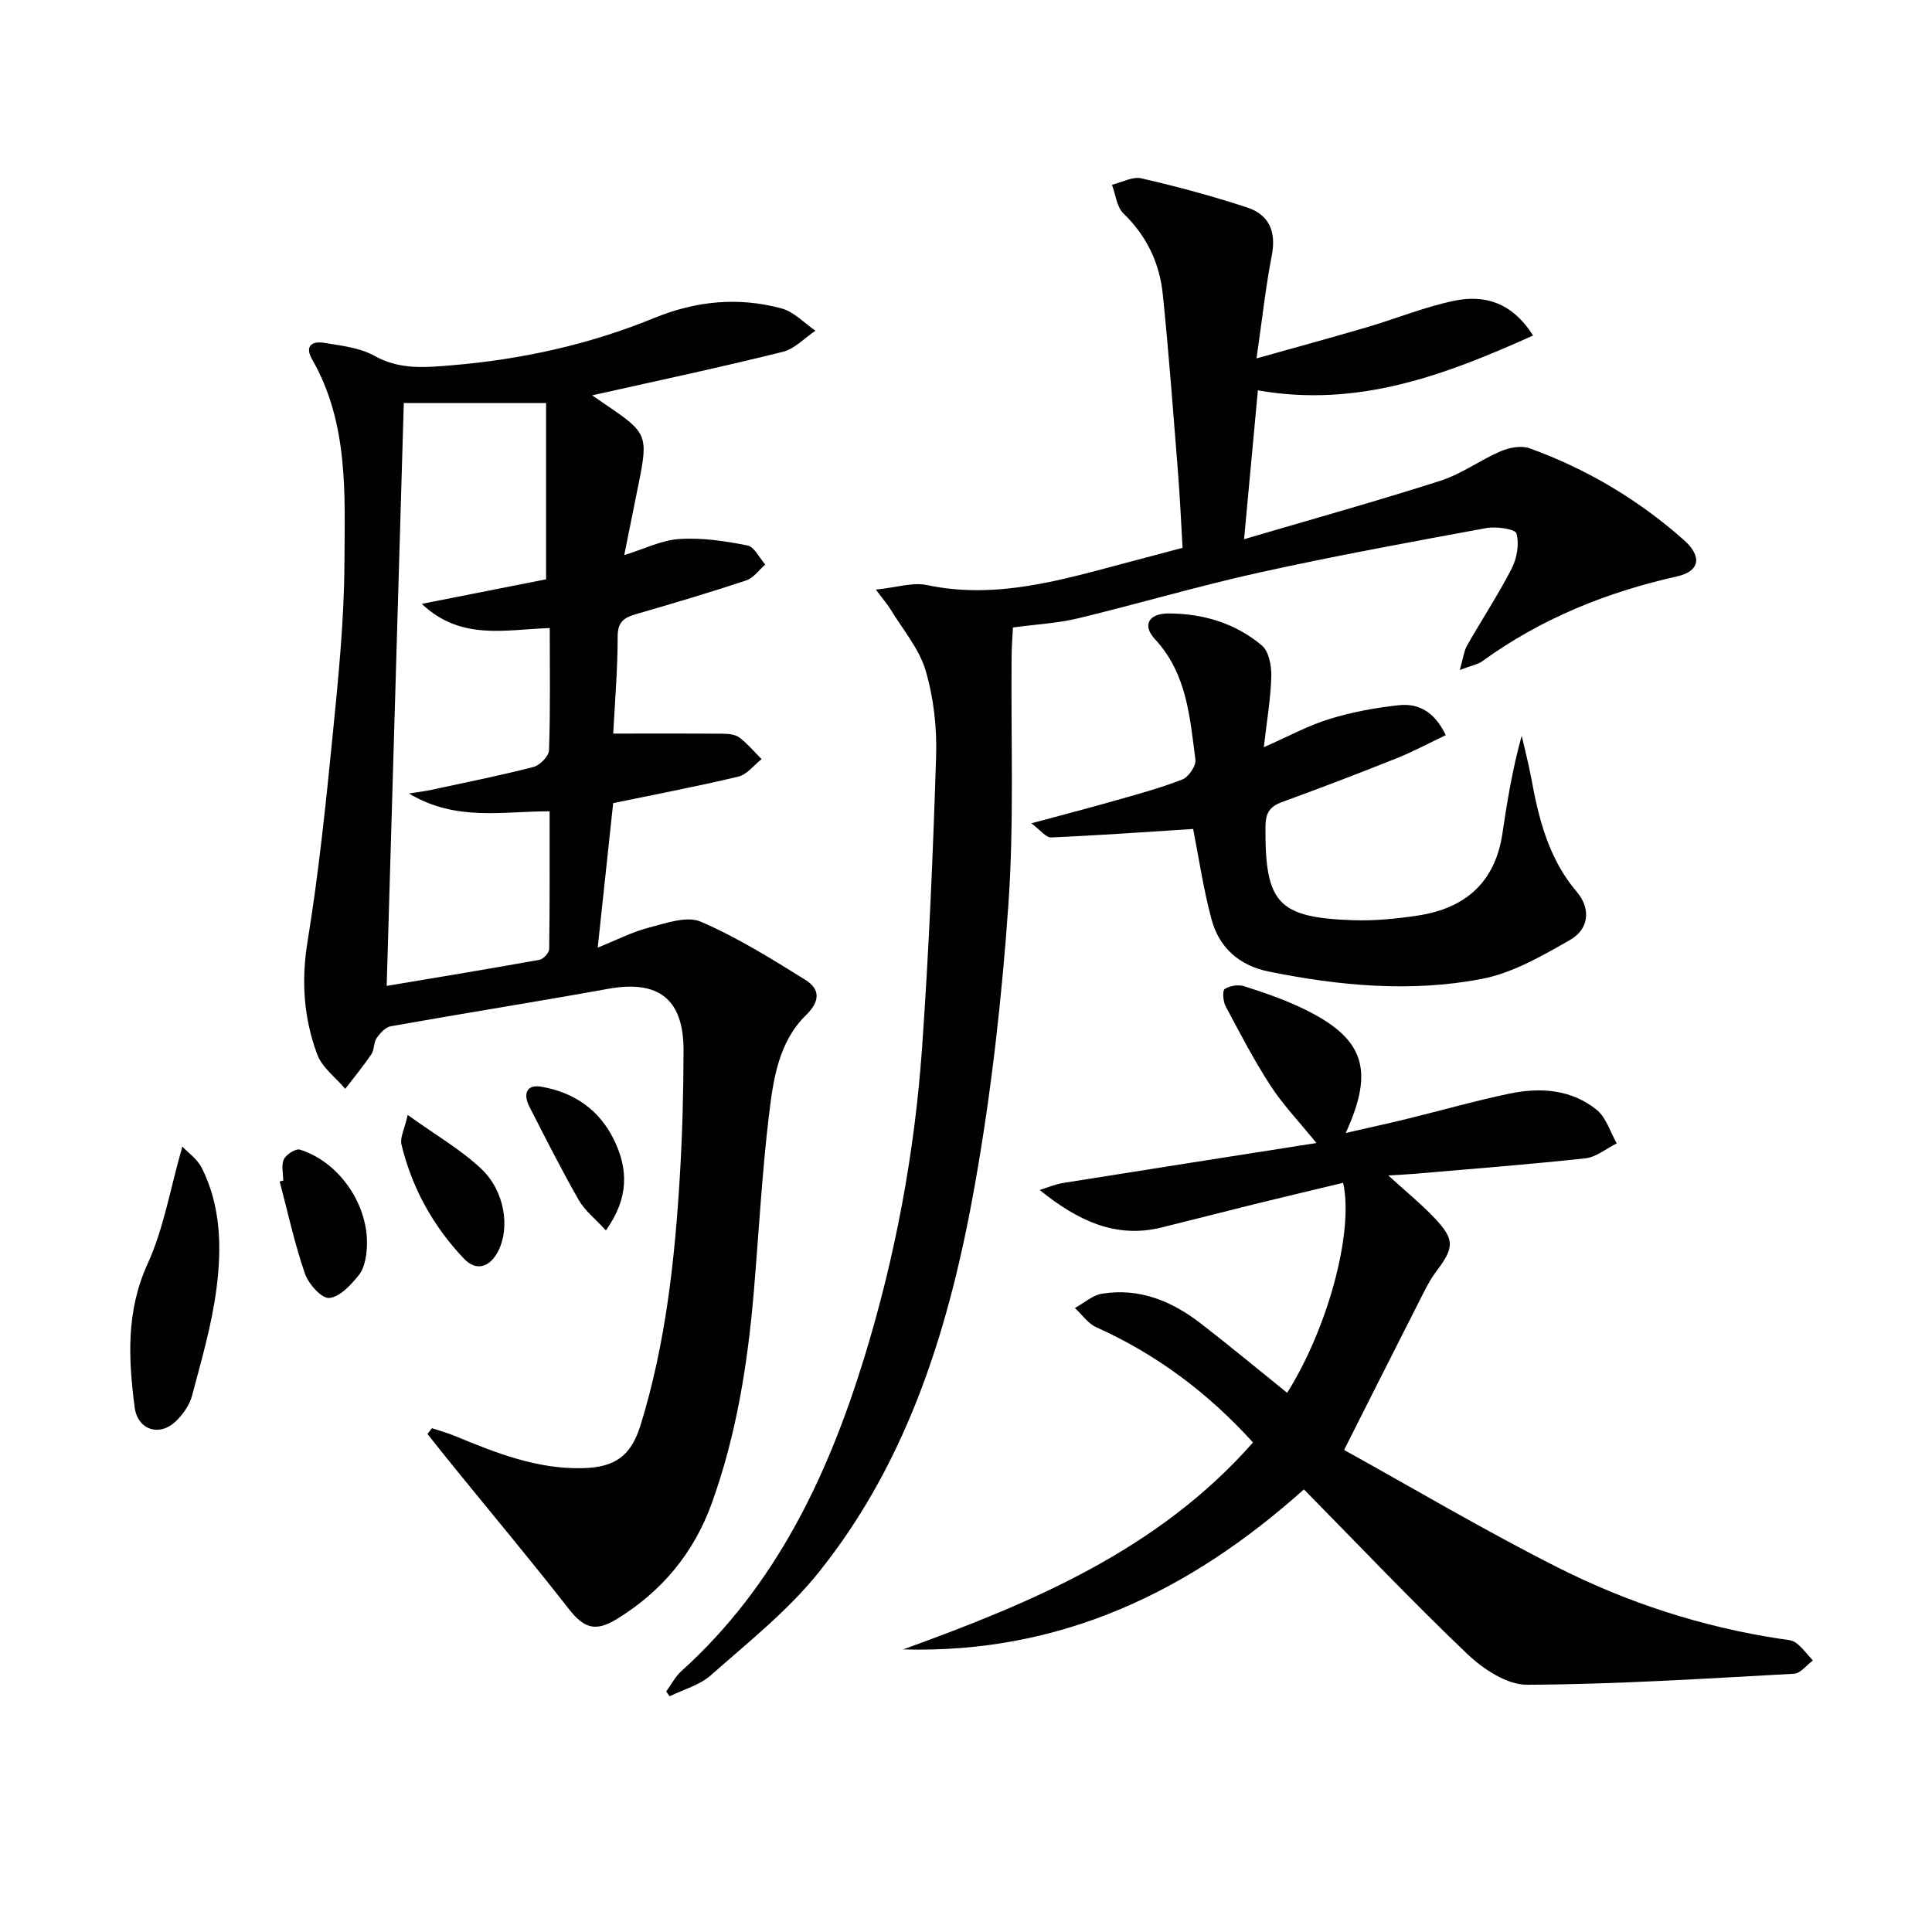
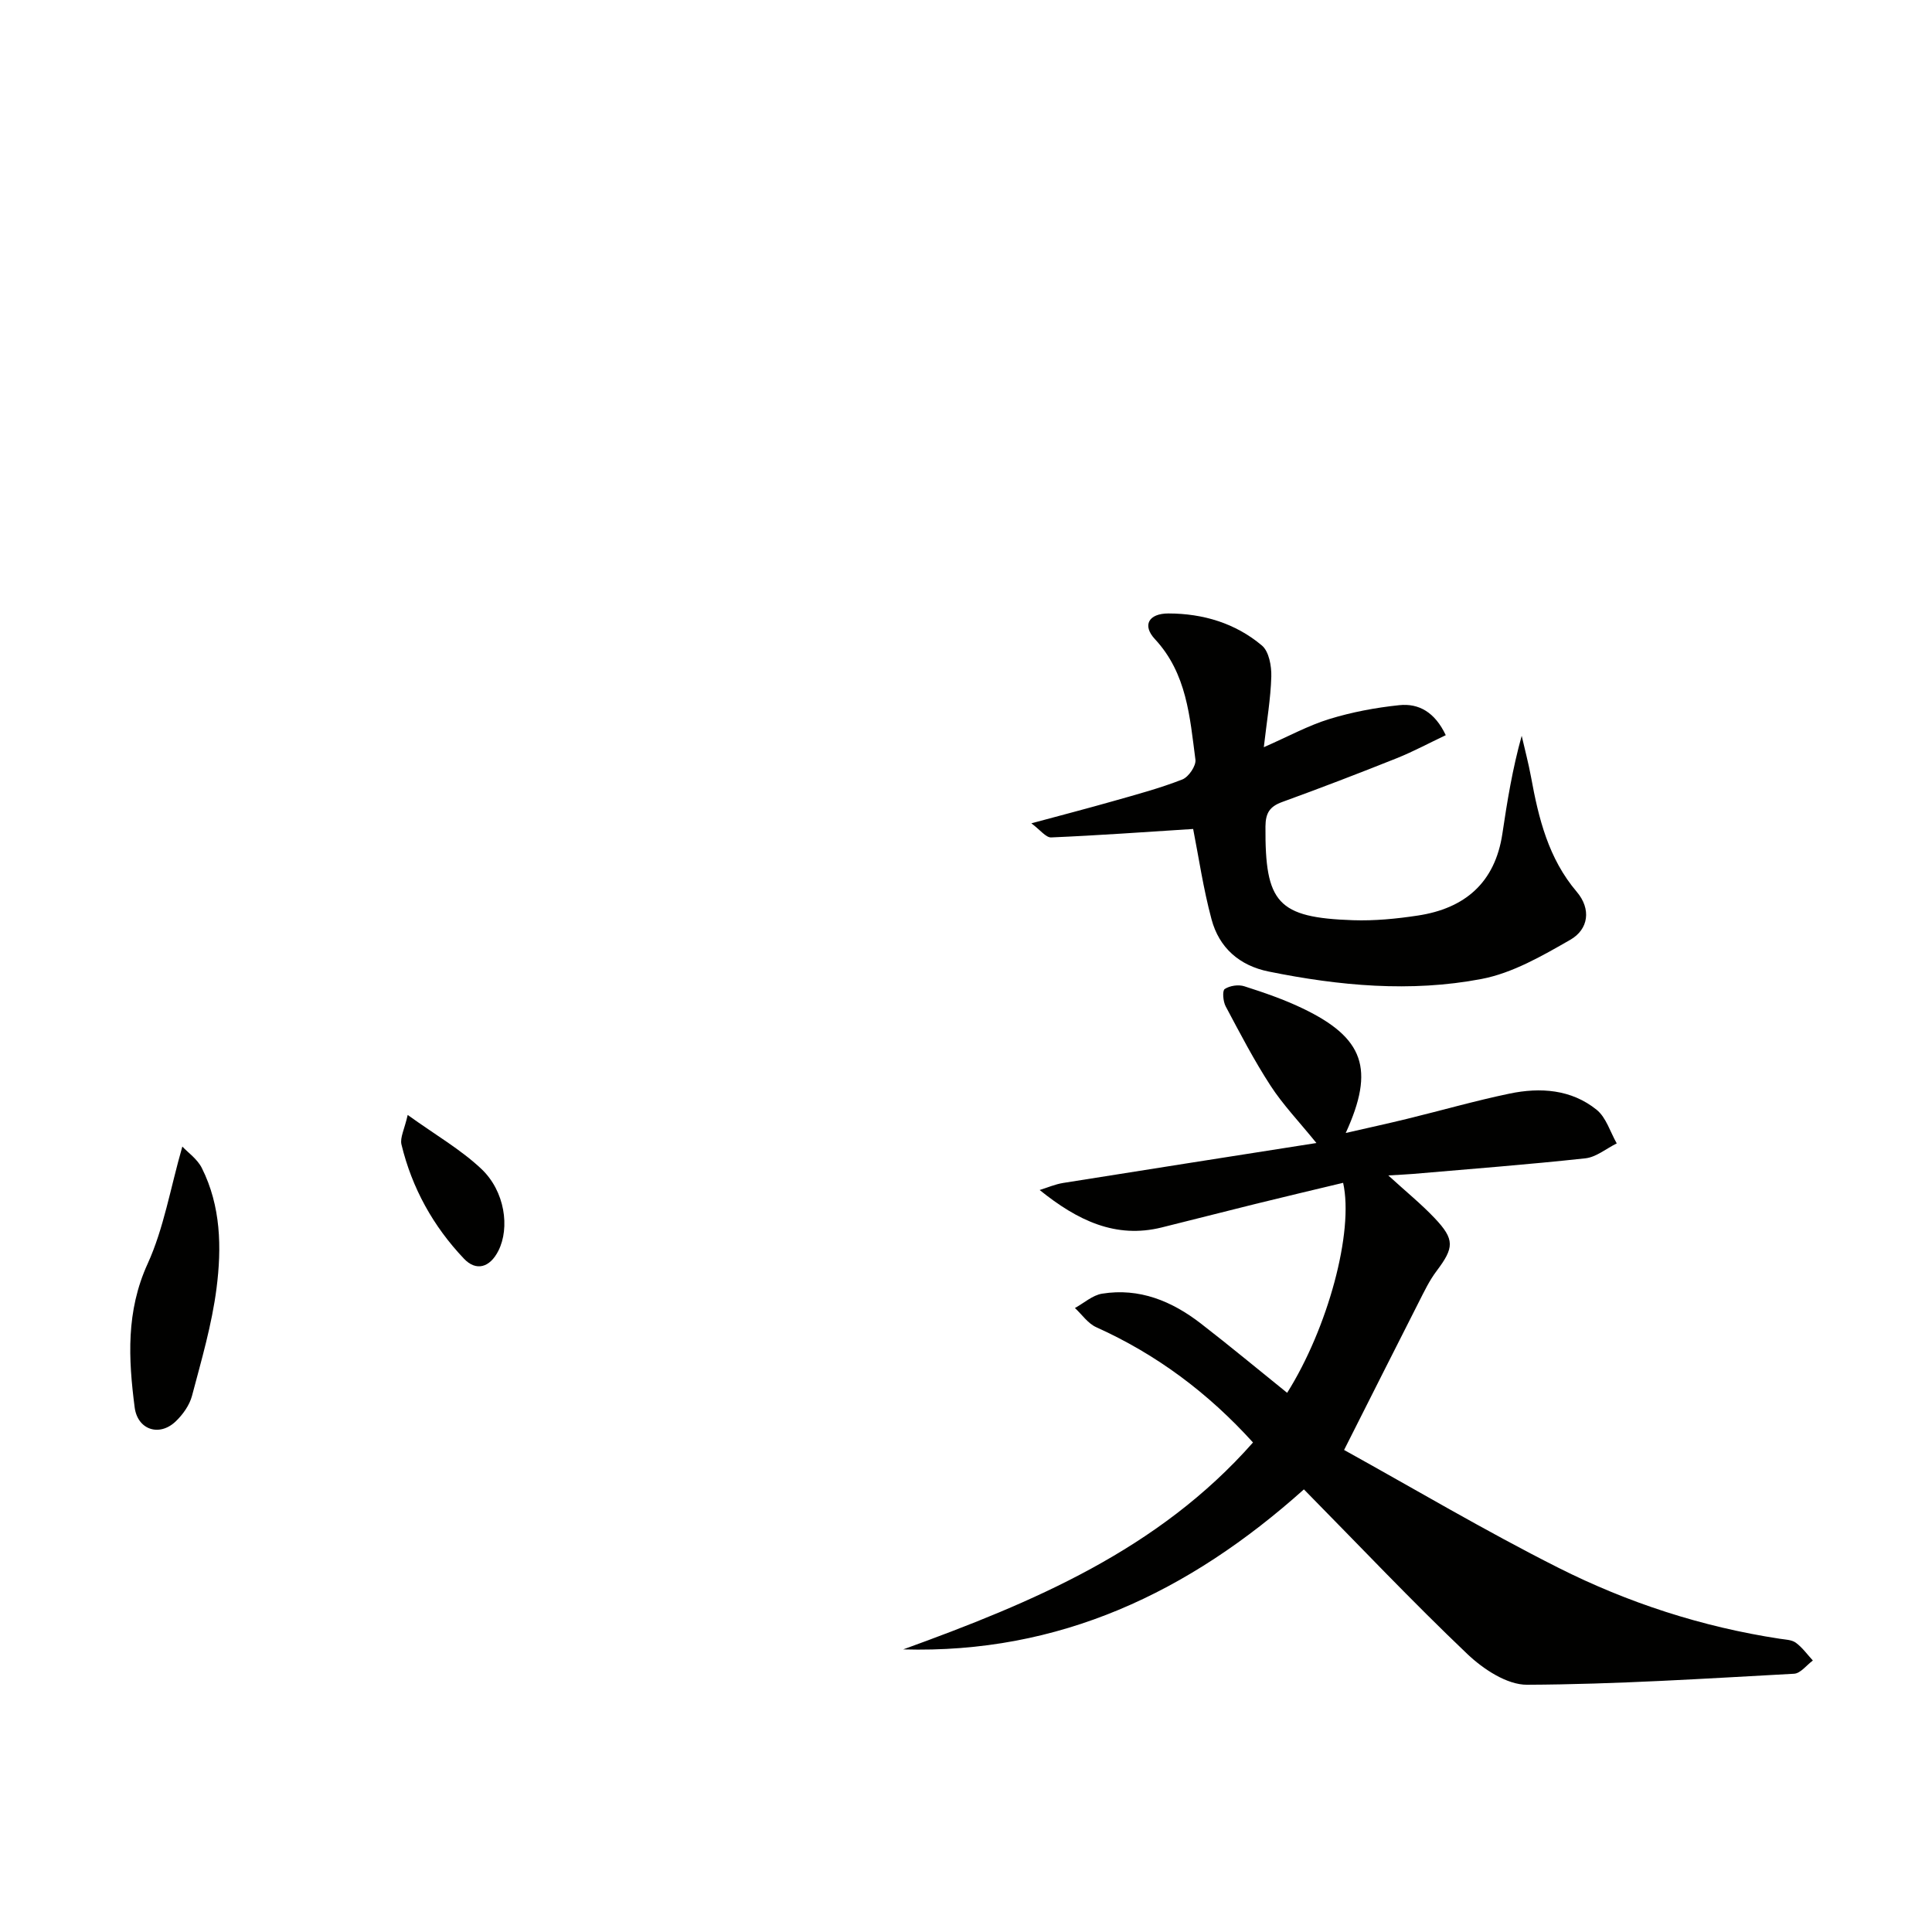
<svg xmlns="http://www.w3.org/2000/svg" enable-background="new 0 0 400 400" viewBox="0 0 400 400">
  <g fill="#010100">
-     <path d="m122.6 81.85c1.47 1.01 2.27 1.57 3.08 2.12 8.29 5.61 8.55 6.25 6.53 16.22-.95 4.69-1.89 9.39-2.97 14.74 4.1-1.26 7.72-3.1 11.45-3.34 4.65-.3 9.45.43 14.06 1.34 1.43.28 2.47 2.58 3.69 3.95-1.3 1.12-2.42 2.78-3.92 3.28-7.56 2.51-15.2 4.78-22.85 6.99-2.47.72-3.79 1.59-3.79 4.64 0 6.93-.6 13.86-.92 20.09 7.76 0 15.3-.03 22.83.03 1.13.01 2.5.17 3.33.81 1.67 1.28 3.06 2.94 4.56 4.45-1.59 1.24-3.01 3.18-4.79 3.61-8.54 2.05-17.18 3.68-25.94 5.5-1.02 9.56-2.04 19.05-3.2 29.91 3.87-1.55 7.13-3.24 10.6-4.14 3.51-.91 7.83-2.47 10.72-1.23 7.55 3.25 14.64 7.67 21.66 12.04 3.02 1.88 3.17 4.36.15 7.31-5.68 5.55-6.78 13.28-7.67 20.65-1.46 12.19-2.11 24.49-3.15 36.73-1.27 14.92-3.61 29.65-8.73 43.78-3.69 10.19-10.31 18.16-19.58 23.85-4.53 2.78-6.88 1.92-10.06-2.16-7.66-9.81-15.64-19.35-23.49-29.01-1.92-2.36-3.8-4.74-5.7-7.12.31-.4.61-.8.92-1.2 1.61.54 3.25.98 4.81 1.63 8.47 3.51 16.96 6.87 26.37 6.65 6.78-.16 10.07-2.55 12.05-9 5.17-16.79 7.06-34.11 8.11-51.54.52-8.63.74-17.29.76-25.94.03-10.66-5.19-14.64-15.57-12.77-15 2.71-30.06 5.09-45.06 7.76-1.11.2-2.22 1.45-2.93 2.48-.62.9-.44 2.37-1.05 3.28-1.68 2.48-3.6 4.81-5.43 7.19-1.97-2.33-4.75-4.36-5.77-7.05-2.83-7.52-3.37-15.25-2.04-23.42 2.29-14.07 3.77-28.28 5.18-42.48 1.18-11.9 2.4-23.85 2.46-35.79.08-14.36.9-29.03-6.68-42.27-1.64-2.87.05-3.83 2.46-3.44 3.56.58 7.42 1 10.47 2.71 5.22 2.92 10.59 2.39 15.95 1.94 14.46-1.2 28.53-4.3 42-9.82 8.58-3.51 17.42-4.38 26.34-1.94 2.56.7 4.67 3.02 6.98 4.6-2.24 1.5-4.29 3.76-6.75 4.37-12.79 3.19-25.71 5.93-39.48 9.01zm-9.54 1.6c-10.68 0-20.24 0-29.46 0-1.18 40.37-2.36 80.35-3.54 120.67 11.03-1.85 21.34-3.55 31.62-5.4.81-.15 2.01-1.44 2.02-2.22.14-9.45.09-18.9.09-28.52-9.81-.04-19.35 2.16-29.13-3.7 2.33-.36 3.4-.48 4.45-.71 7.12-1.54 14.27-2.96 21.32-4.77 1.34-.34 3.19-2.23 3.24-3.46.29-8.29.15-16.59.15-25.31-9.17.3-18.41 2.68-26.49-5.01 9.43-1.86 17.92-3.53 25.73-5.08 0-12.66 0-24.42 0-36.49z" />
-     <path d="m302.23 138.71c.72-2.49.87-3.93 1.52-5.08 3.04-5.34 6.44-10.49 9.24-15.95 1.08-2.11 1.58-5.05.98-7.23-.25-.92-4.18-1.5-6.23-1.12-15.68 2.88-31.37 5.76-46.93 9.19-12.61 2.78-25.02 6.46-37.58 9.49-4.17 1.01-8.53 1.23-13.51 1.9-.09 1.81-.26 3.89-.28 5.96-.16 17.13.53 34.31-.66 51.37-1.35 19.35-3.52 38.74-6.9 57.83-5.13 28.98-13.58 57.06-32.41 80.51-6.37 7.94-14.59 14.44-22.28 21.25-2.32 2.06-5.67 2.95-8.55 4.37-.24-.33-.48-.67-.71-1 1.04-1.42 1.87-3.06 3.15-4.22 19.45-17.55 30.23-40.2 37.78-64.65 6.48-21.01 10.51-42.56 12.05-64.47 1.41-20.07 2.27-40.18 2.9-60.29.19-5.9-.5-12.07-2.16-17.71-1.33-4.54-4.71-8.48-7.24-12.65-.65-1.07-1.49-2.02-3.07-4.14 4.26-.43 7.59-1.56 10.56-.94 14.41 3.04 27.9-1.07 41.49-4.67 3.67-.97 7.35-1.95 11.45-3.04-.31-5.21-.54-10.49-.96-15.75-.98-12.26-1.88-24.53-3.14-36.76-.66-6.44-3.32-12.06-8.14-16.71-1.4-1.35-1.62-3.93-2.38-5.94 2.04-.49 4.25-1.76 6.07-1.34 7.39 1.7 14.75 3.67 21.96 6.05 4.53 1.5 6.01 5.03 5.06 9.93-1.26 6.45-1.96 13.01-3.16 21.3 8.43-2.37 15.68-4.34 22.89-6.46 6.03-1.77 11.91-4.2 18.04-5.47 6.19-1.28 11.9.24 16.33 7.19-18.27 8.23-36.25 15-56.98 11.36-.9 9.71-1.81 19.55-2.86 30.82 14.18-4.18 27.5-7.89 40.67-12.11 4.36-1.4 8.22-4.29 12.48-6.11 1.79-.76 4.27-1.23 5.99-.6 11.84 4.29 22.53 10.65 31.96 19.02 3.76 3.34 3.28 6.43-1.42 7.49-14.62 3.27-28.2 8.75-40.37 17.58-.9.65-2.12.84-4.65 1.8z" />
    <path d="m259.42 298.65c-9.33-10.3-19.99-18.25-32.46-23.87-1.72-.77-2.95-2.62-4.41-3.97 1.87-1.02 3.64-2.65 5.63-2.97 7.72-1.24 14.44 1.54 20.43 6.17 6.04 4.67 11.92 9.56 17.88 14.36 8.41-13.37 13.85-33.33 11.59-43.48-6.08 1.46-12.16 2.89-18.23 4.39-6.45 1.59-12.88 3.26-19.33 4.85-9.51 2.36-17.41-1.41-25.27-7.75 1.61-.5 3.19-1.19 4.85-1.46 17.15-2.74 34.31-5.42 52.45-8.27-3.64-4.49-6.94-7.93-9.49-11.86-3.43-5.27-6.34-10.88-9.3-16.44-.54-1.01-.72-3.22-.2-3.58 1.05-.7 2.85-.97 4.07-.57 4.1 1.31 8.2 2.72 12.07 4.58 12.69 6.09 14.99 12.53 8.92 25.79 4.53-1.04 8.59-1.92 12.64-2.91 7.09-1.73 14.12-3.75 21.27-5.24 6.37-1.33 12.79-.89 18.04 3.35 1.97 1.59 2.81 4.6 4.16 6.96-2.17 1.07-4.26 2.85-6.51 3.09-11.88 1.29-23.79 2.2-35.7 3.23-1.42.12-2.85.17-5.09.31 3.63 3.32 6.81 5.9 9.6 8.84 4.2 4.44 4.04 6.11.39 10.96-1.49 1.97-2.57 4.26-3.7 6.48-4.95 9.74-9.86 19.5-15.44 30.56 14.42 7.98 29.13 16.71 44.37 24.39 14.41 7.26 29.75 12.24 45.8 14.69 1.15.18 2.5.2 3.36.83 1.35.99 2.37 2.43 3.52 3.68-1.29.95-2.55 2.67-3.89 2.74-18.42 1-36.85 2.2-55.28 2.28-4.16.02-9.08-3.24-12.36-6.36-11.45-10.9-22.32-22.4-33.84-34.09-23.86 21.38-50.69 34.05-82.96 33.13 26.74-9.7 52.77-20.55 72.42-42.84z" />
    <path d="m247.03 171.63c-9.79.62-19.58 1.33-29.39 1.75-1.1.05-2.27-1.56-4.11-2.92 6.3-1.7 11.68-3.1 17.03-4.62 4.78-1.36 9.61-2.65 14.23-4.46 1.3-.51 2.88-2.83 2.71-4.1-1.16-8.82-1.76-17.83-8.39-24.96-2.67-2.87-1.29-5.31 2.8-5.31 7.16.01 13.87 2.01 19.36 6.64 1.46 1.23 2 4.25 1.94 6.42-.13 4.6-.93 9.17-1.55 14.63 5.11-2.24 9.2-4.49 13.56-5.83 4.68-1.44 9.59-2.36 14.47-2.87 4.07-.43 7.39 1.46 9.64 6.21-3.44 1.63-6.73 3.4-10.17 4.78-7.86 3.14-15.76 6.17-23.71 9.06-2.56.93-3.43 2.27-3.45 5.06-.11 15.85 2.5 18.87 18.12 19.41 4.45.15 8.98-.29 13.4-.96 9.76-1.47 16.01-6.8 17.53-16.94 1-6.71 2.08-13.4 4-20.28.65 2.85 1.41 5.68 1.94 8.56 1.56 8.55 3.6 16.85 9.46 23.74 3.02 3.55 2.47 7.76-1.35 9.94-5.81 3.33-11.96 6.89-18.39 8.11-14.65 2.79-29.44 1.42-44.03-1.54-6.09-1.23-10.28-4.94-11.85-10.83-1.71-6.36-2.66-12.91-3.8-18.69z" />
    <path d="m37.75 237.38c1.15 1.23 3.1 2.58 4.03 4.43 3.96 7.89 4.13 16.49 3.05 24.91-.96 7.52-3.13 14.91-5.08 22.28-.52 1.95-1.91 3.9-3.41 5.32-3.38 3.19-7.86 1.69-8.46-2.94-1.3-10.06-1.81-19.89 2.69-29.74 3.34-7.33 4.69-15.57 7.18-24.26z" />
-     <path d="m58.64 244.43c0-1.5-.45-3.21.14-4.42.49-1.01 2.44-2.26 3.31-1.99 8.26 2.57 14.41 11.67 13.86 20.37-.12 1.92-.52 4.17-1.64 5.58-1.63 2.04-3.93 4.55-6.15 4.76-1.56.15-4.3-2.91-5.03-5.04-2.14-6.22-3.54-12.7-5.23-19.08.25-.05.5-.11.74-.18z" />
    <path d="m84.41 230.84c5.78 4.16 10.99 7.15 15.24 11.16 4.92 4.64 5.92 12.2 3.55 16.93-1.79 3.56-4.64 4.31-7.14 1.67-6.35-6.68-10.77-14.62-12.94-23.64-.34-1.41.62-3.15 1.29-6.12z" />
-     <path d="m125.44 254.74c-2.2-2.4-4.35-4.08-5.61-6.27-3.61-6.33-6.9-12.84-10.22-19.33-1.27-2.47-.76-4.69 2.43-4.15 6.72 1.14 12.01 4.71 15.07 10.98 2.96 6.06 3.14 12.05-1.67 18.77z" />
  </g>
</svg>